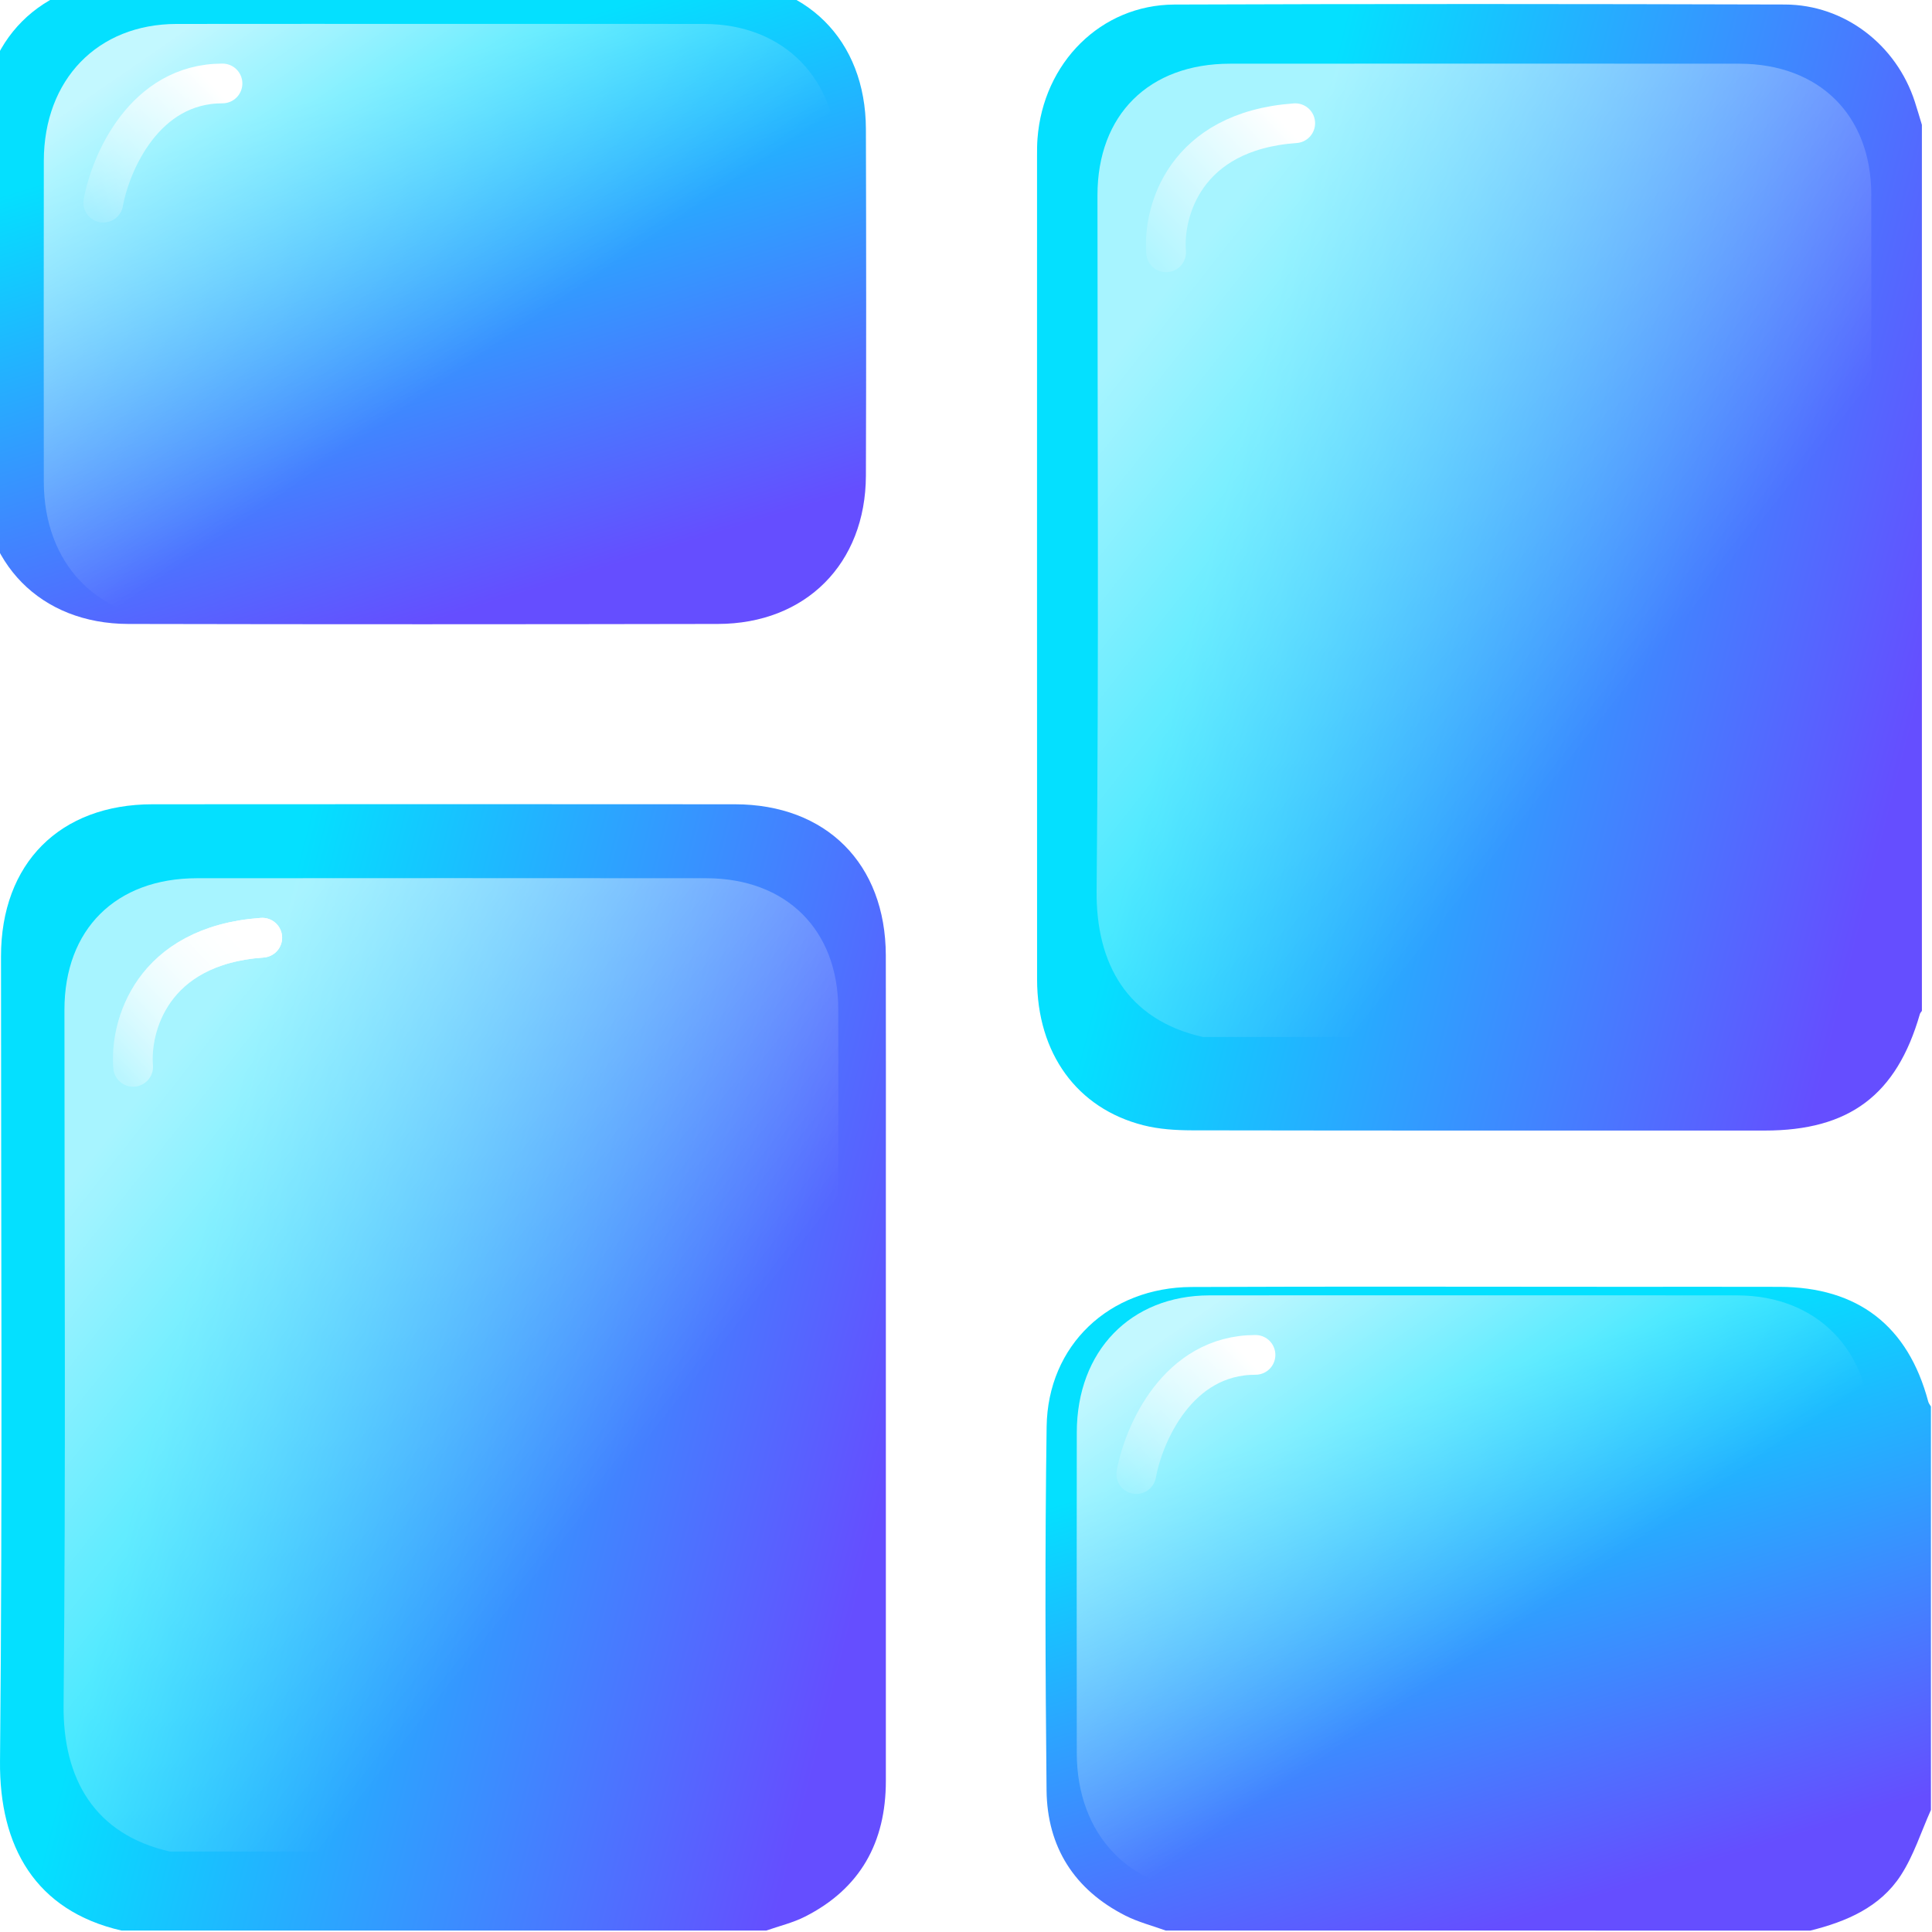
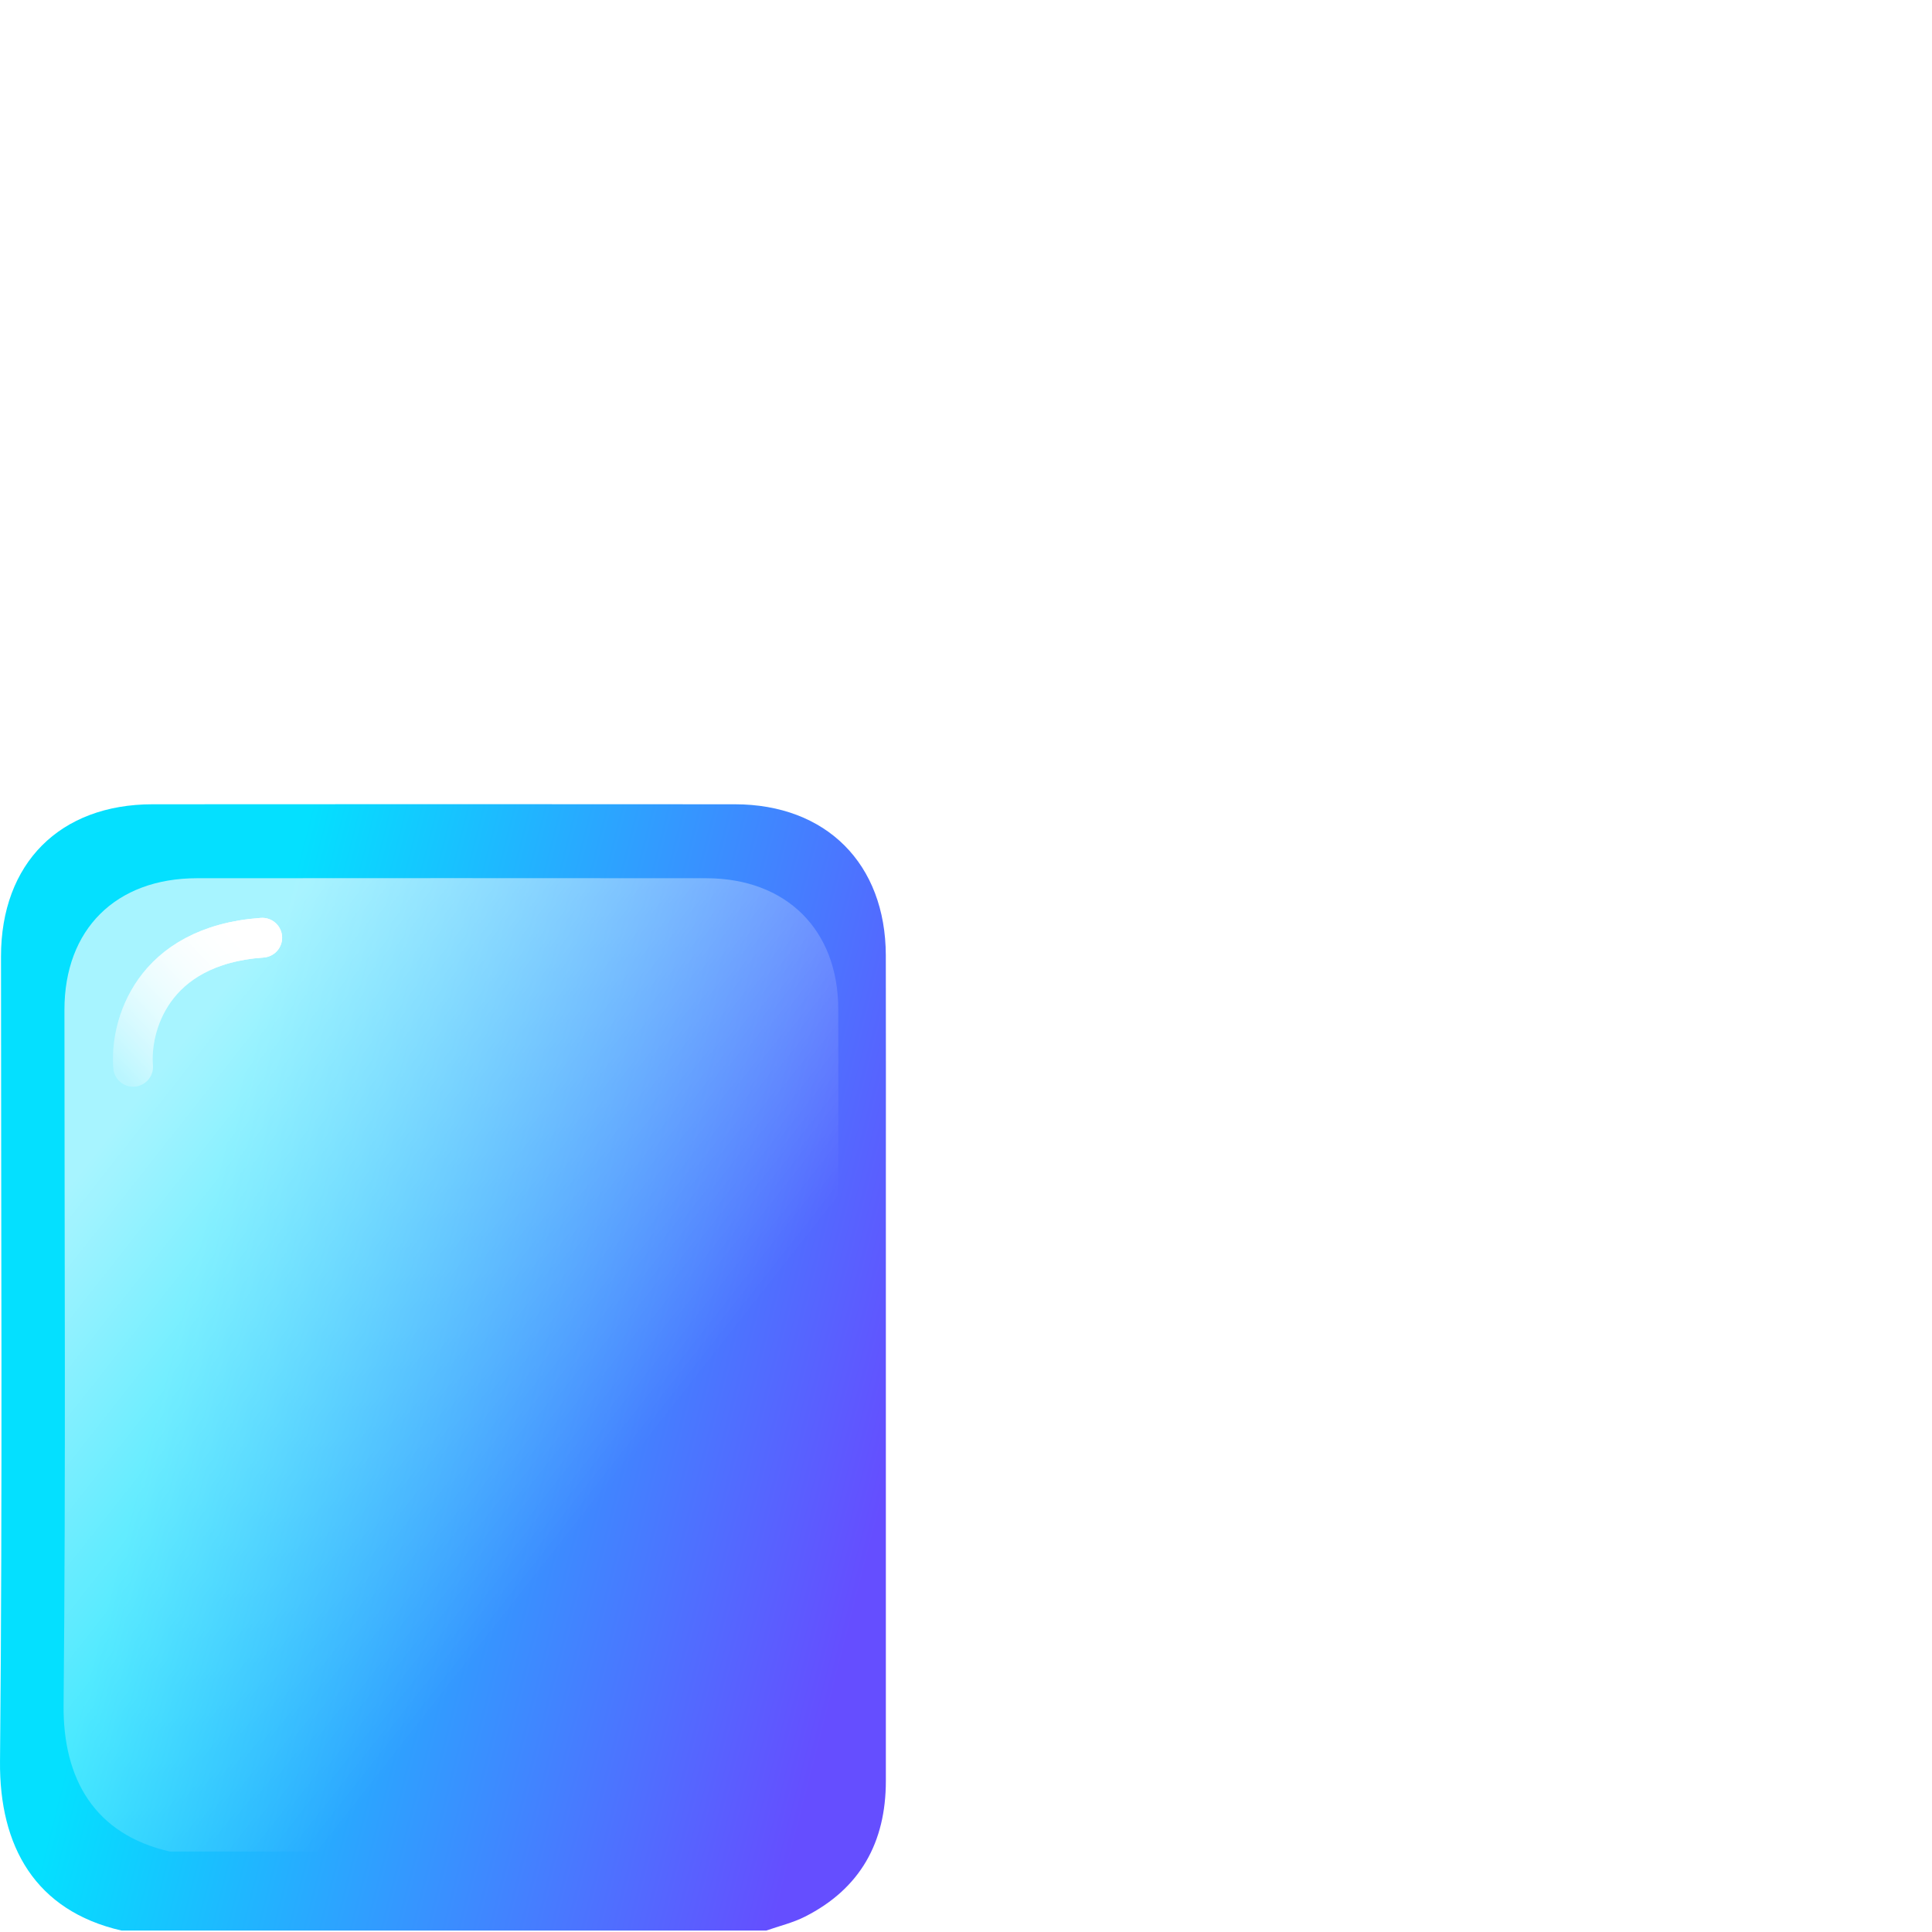
<svg xmlns="http://www.w3.org/2000/svg" width="625" height="625" viewBox="0 0 625 625" fill="none">
  <g clip-path="url(#clip0_0_17)">
-     <path d="M621.732 40.386C621.732 135.929 621.732 231.472 621.732 327.015C621.512 327.357 621.195 327.662 621.085 328.029C613.546 354.236 598.262 365.733 570.87 365.733C509.097 365.733 447.324 365.77 385.551 365.66C380.309 365.647 374.921 365.305 369.875 364.022C348.372 358.561 335.507 340.735 335.494 316.801C335.458 227.978 335.482 139.154 335.482 50.331C335.482 48.498 335.482 46.666 335.629 44.845C337.474 20.324 356.106 1.57 379.906 1.472C445.735 1.216 511.577 1.277 577.419 1.46C596.71 1.521 613.485 14.496 619.448 32.921C620.254 35.401 620.975 37.894 621.732 40.386Z" fill="url(#paint0_linear_0_17)" />
    <path d="M247.867 624.541C178.36 624.541 108.853 624.541 39.346 624.541C11.368 618.139 -0.251 597.234 0.005 569.768C0.848 482.998 0.311 396.203 0.323 309.42C0.323 279.327 19.321 260.194 49.353 260.182C112.14 260.133 174.927 260.133 237.714 260.182C267.306 260.206 286.487 279.437 286.561 309.065C286.622 334.466 286.573 359.879 286.573 385.28C286.573 448.898 286.573 512.516 286.573 576.122C286.573 595.975 278.314 610.991 260.366 620.057C256.444 622.036 252.046 623.074 247.867 624.541Z" fill="url(#paint1_linear_0_17)" />
    <g filter="url(#filter0_f_0_17)">
-       <path d="M237.334 598.972C176.548 598.972 115.762 598.972 54.976 598.972C30.508 593.439 20.346 575.374 20.57 551.639C21.308 476.655 20.838 401.649 20.848 326.654C20.848 300.649 37.463 284.115 63.727 284.105C118.636 284.062 173.546 284.062 228.455 284.105C254.334 284.126 271.109 300.744 271.173 326.348C271.227 348.299 271.184 370.26 271.184 392.21C271.184 447.187 271.184 502.163 271.184 557.129C271.184 574.286 263.961 587.262 248.265 595.097C244.835 596.807 240.989 597.705 237.334 598.972Z" fill="url(#paint2_linear_0_17)" />
+       <path d="M237.334 598.972C176.548 598.972 115.762 598.972 54.976 598.972C30.508 593.439 20.346 575.374 20.57 551.639C21.308 476.655 20.838 401.649 20.848 326.654C20.848 300.649 37.463 284.115 63.727 284.105C118.636 284.062 173.546 284.062 228.455 284.105C254.334 284.126 271.109 300.744 271.173 326.348C271.227 348.299 271.184 370.26 271.184 392.21C271.184 447.187 271.184 502.163 271.184 557.129C271.184 574.286 263.961 587.262 248.265 595.097C244.835 596.807 240.989 597.705 237.334 598.972" fill="url(#paint2_linear_0_17)" />
    </g>
    <g filter="url(#filter1_f_0_17)">
      <path d="M571.517 335.474C510.731 335.474 449.945 335.474 389.158 335.474C364.69 329.942 354.529 311.877 354.753 288.142C355.49 213.157 355.02 138.152 355.031 63.157C355.031 37.152 371.646 20.618 397.909 20.607C452.819 20.565 507.728 20.565 562.638 20.607C588.517 20.628 605.292 37.247 605.356 62.851C605.41 84.801 605.367 106.762 605.367 128.713C605.367 183.689 605.367 238.666 605.367 293.632C605.367 310.789 598.144 323.765 582.448 331.599C579.018 333.31 575.171 334.207 571.517 335.474Z" fill="url(#paint3_linear_0_17)" />
    </g>
    <g filter="url(#filter2_f_0_17)">
      <path d="M43.067 345.12C41.996 332.267 48.851 305.919 84.839 303.348" stroke="url(#paint4_linear_0_17)" stroke-width="12.853" stroke-linecap="round" />
    </g>
    <g filter="url(#filter3_f_0_17)">
      <path d="M43.067 345.12C41.996 332.267 48.851 305.919 84.839 303.348" stroke="url(#paint5_linear_0_17)" stroke-width="12.853" stroke-linecap="round" />
    </g>
    <g filter="url(#filter4_f_0_17)">
      <path d="M377.234 81.631C376.163 68.778 383.018 42.429 419.006 39.858" stroke="url(#paint6_linear_0_17)" stroke-width="12.853" stroke-linecap="round" />
    </g>
-     <path d="M377.12 624.533C372.771 622.957 368.201 621.797 364.096 619.72C347.565 611.35 338.756 597.52 338.561 579.169C338.158 539.95 338.023 500.718 338.585 461.499C338.964 435.195 358.794 416.465 385.453 416.343C432.186 416.135 478.919 416.281 525.652 416.281C542.317 416.281 558.97 416.245 575.635 416.294C601.023 416.355 617.261 428.902 623.785 453.423C623.931 453.985 624.359 454.486 624.652 455.012C624.652 498.519 624.652 542.015 624.652 585.522C621.464 592.621 619.093 600.244 614.903 606.683C608.171 617.032 597.272 621.65 585.629 624.546C516.134 624.533 446.627 624.533 377.12 624.533Z" fill="url(#paint7_linear_0_17)" />
    <g filter="url(#filter5_i_0_17)">
-       <path d="M143.793 0.046C175.278 0.046 206.763 0.022 238.248 0.059C267.094 0.095 286.46 19.277 286.545 48.16C286.655 85.546 286.667 122.921 286.545 160.307C286.447 188.762 267.082 208.225 238.664 208.274C175.082 208.396 111.513 208.408 47.932 208.274C19.538 208.213 0.344 188.591 0.319 160.099C0.283 122.713 0.27 85.339 0.319 47.952C0.356 19.485 19.697 0.107 48.115 0.059C80.004 0.01 111.892 0.046 143.793 0.046Z" fill="url(#paint8_linear_0_17)" />
-     </g>
+       </g>
    <g filter="url(#filter6_f_0_17)">
      <path d="M142.973 7.735C171.239 7.735 199.504 7.713 227.769 7.747C253.665 7.781 271.05 25.532 271.126 52.26C271.225 86.857 271.236 121.443 271.126 156.041C271.039 182.373 253.654 200.384 228.142 200.429C171.063 200.542 113.995 200.554 56.917 200.429C31.427 200.373 14.195 182.215 14.174 155.848C14.141 121.251 14.13 86.665 14.174 52.068C14.206 25.724 31.569 7.792 57.081 7.747C85.708 7.702 114.335 7.735 142.973 7.735Z" fill="url(#paint9_linear_0_17)" />
    </g>
    <g filter="url(#filter7_f_0_17)">
      <path d="M477.14 419.041C505.406 419.041 533.671 419.018 561.936 419.052C587.832 419.086 605.217 436.837 605.293 463.565C605.392 498.163 605.403 532.749 605.293 567.346C605.206 593.678 587.821 611.689 562.309 611.735C505.23 611.848 448.162 611.859 391.084 611.735C365.593 611.678 348.362 593.52 348.34 567.154C348.308 532.556 348.297 497.97 348.34 463.373C348.373 437.029 365.736 419.098 391.248 419.052C419.875 419.007 448.502 419.041 477.14 419.041Z" fill="url(#paint10_linear_0_17)" />
    </g>
    <g filter="url(#filter8_f_0_17)">
      <path d="M33.419 65.557C35.756 52.704 46.74 26.998 71.978 26.998" stroke="url(#paint11_linear_0_17)" stroke-width="12.853" stroke-linecap="round" />
    </g>
    <g filter="url(#filter9_f_0_17)">
      <path d="M367.594 476.863C369.931 464.01 380.915 438.304 406.153 438.304" stroke="url(#paint12_linear_0_17)" stroke-width="12.853" stroke-linecap="round" />
    </g>
  </g>
  <defs>
    <filter id="filter0_f_0_17" x="7.714" y="271.22" width="276.339" height="340.605" filterUnits="userSpaceOnUse" color-interpolation-filters="sRGB">
      <feFlood flood-opacity="0" result="BackgroundImageFix" />
      <feBlend mode="normal" in="SourceGraphic" in2="BackgroundImageFix" result="shape" />
      <feGaussianBlur stdDeviation="6.426" result="effect1_foregroundBlur_0_17" />
    </filter>
    <filter id="filter1_f_0_17" x="341.897" y="7.723" width="276.339" height="340.605" filterUnits="userSpaceOnUse" color-interpolation-filters="sRGB">
      <feFlood flood-opacity="0" result="BackgroundImageFix" />
      <feBlend mode="normal" in="SourceGraphic" in2="BackgroundImageFix" result="shape" />
      <feGaussianBlur stdDeviation="6.426" result="effect1_foregroundBlur_0_17" />
    </filter>
    <filter id="filter2_f_0_17" x="30.112" y="290.495" width="67.581" height="67.479" filterUnits="userSpaceOnUse" color-interpolation-filters="sRGB">
      <feFlood flood-opacity="0" result="BackgroundImageFix" />
      <feBlend mode="normal" in="SourceGraphic" in2="BackgroundImageFix" result="shape" />
      <feGaussianBlur stdDeviation="3.213" result="effect1_foregroundBlur_0_17" />
    </filter>
    <filter id="filter3_f_0_17" x="30.112" y="290.495" width="67.581" height="67.479" filterUnits="userSpaceOnUse" color-interpolation-filters="sRGB">
      <feFlood flood-opacity="0" result="BackgroundImageFix" />
      <feBlend mode="normal" in="SourceGraphic" in2="BackgroundImageFix" result="shape" />
      <feGaussianBlur stdDeviation="3.213" result="effect1_foregroundBlur_0_17" />
    </filter>
    <filter id="filter4_f_0_17" x="364.279" y="27.005" width="67.581" height="67.479" filterUnits="userSpaceOnUse" color-interpolation-filters="sRGB">
      <feFlood flood-opacity="0" result="BackgroundImageFix" />
      <feBlend mode="normal" in="SourceGraphic" in2="BackgroundImageFix" result="shape" />
      <feGaussianBlur stdDeviation="3.213" result="effect1_foregroundBlur_0_17" />
    </filter>
    <filter id="filter5_i_0_17" x="-6.139" y="-6.393" width="292.772" height="214.763" filterUnits="userSpaceOnUse" color-interpolation-filters="sRGB">
      <feFlood flood-opacity="0" result="BackgroundImageFix" />
      <feBlend mode="normal" in="SourceGraphic" in2="BackgroundImageFix" result="shape" />
      <feColorMatrix in="SourceAlpha" type="matrix" values="0 0 0 0 0 0 0 0 0 0 0 0 0 0 0 0 0 0 127 0" result="hardAlpha" />
      <feOffset dx="-6.426" dy="-6.426" />
      <feGaussianBlur stdDeviation="6.426" />
      <feComposite in2="hardAlpha" operator="arithmetic" k2="-1" k3="1" />
      <feColorMatrix type="matrix" values="0 0 0 0 1 0 0 0 0 1 0 0 0 0 1 0 0 0 0.6 0" />
      <feBlend mode="normal" in2="shape" result="effect1_innerShadow_0_17" />
    </filter>
    <filter id="filter6_f_0_17" x="1.292" y="-5.13" width="282.766" height="218.501" filterUnits="userSpaceOnUse" color-interpolation-filters="sRGB">
      <feFlood flood-opacity="0" result="BackgroundImageFix" />
      <feBlend mode="normal" in="SourceGraphic" in2="BackgroundImageFix" result="shape" />
      <feGaussianBlur stdDeviation="6.426" result="effect1_foregroundBlur_0_17" />
    </filter>
    <filter id="filter7_f_0_17" x="335.459" y="406.176" width="282.766" height="218.501" filterUnits="userSpaceOnUse" color-interpolation-filters="sRGB">
      <feFlood flood-opacity="0" result="BackgroundImageFix" />
      <feBlend mode="normal" in="SourceGraphic" in2="BackgroundImageFix" result="shape" />
      <feGaussianBlur stdDeviation="6.426" result="effect1_foregroundBlur_0_17" />
    </filter>
    <filter id="filter8_f_0_17" x="20.565" y="14.145" width="64.266" height="64.266" filterUnits="userSpaceOnUse" color-interpolation-filters="sRGB">
      <feFlood flood-opacity="0" result="BackgroundImageFix" />
      <feBlend mode="normal" in="SourceGraphic" in2="BackgroundImageFix" result="shape" />
      <feGaussianBlur stdDeviation="3.213" result="effect1_foregroundBlur_0_17" />
    </filter>
    <filter id="filter9_f_0_17" x="354.74" y="425.451" width="64.266" height="64.266" filterUnits="userSpaceOnUse" color-interpolation-filters="sRGB">
      <feFlood flood-opacity="0" result="BackgroundImageFix" />
      <feBlend mode="normal" in="SourceGraphic" in2="BackgroundImageFix" result="shape" />
      <feGaussianBlur stdDeviation="3.213" result="effect1_foregroundBlur_0_17" />
    </filter>
    <linearGradient id="paint0_linear_0_17" x1="607.362" y1="279.385" x2="379.881" y2="221.154" gradientUnits="userSpaceOnUse">
      <stop stop-color="#654EFF" />
      <stop offset="1" stop-color="#04E0FF" />
    </linearGradient>
    <linearGradient id="paint1_linear_0_17" x1="272.204" y1="538.197" x2="44.496" y2="479.833" gradientUnits="userSpaceOnUse">
      <stop stop-color="#654EFF" />
      <stop offset="1" stop-color="#04E0FF" />
    </linearGradient>
    <linearGradient id="paint2_linear_0_17" x1="69.468" y1="324.185" x2="224.826" y2="446.5" gradientUnits="userSpaceOnUse">
      <stop stop-color="white" stop-opacity="0.65" />
      <stop offset="1" stop-color="white" stop-opacity="0" />
    </linearGradient>
    <linearGradient id="paint3_linear_0_17" x1="403.651" y1="60.688" x2="559.009" y2="183.002" gradientUnits="userSpaceOnUse">
      <stop stop-color="white" stop-opacity="0.65" />
      <stop offset="1" stop-color="white" stop-opacity="0" />
    </linearGradient>
    <linearGradient id="paint4_linear_0_17" x1="81.032" y1="303.348" x2="36.301" y2="345.674" gradientUnits="userSpaceOnUse">
      <stop stop-color="white" />
      <stop offset="1" stop-color="white" stop-opacity="0.11" />
    </linearGradient>
    <linearGradient id="paint5_linear_0_17" x1="81.032" y1="303.348" x2="36.301" y2="345.674" gradientUnits="userSpaceOnUse">
      <stop stop-color="white" />
      <stop offset="1" stop-color="white" stop-opacity="0.11" />
    </linearGradient>
    <linearGradient id="paint6_linear_0_17" x1="415.2" y1="39.858" x2="370.468" y2="82.184" gradientUnits="userSpaceOnUse">
      <stop stop-color="white" />
      <stop offset="1" stop-color="white" stop-opacity="0.11" />
    </linearGradient>
    <linearGradient id="paint7_linear_0_17" x1="361.236" y1="420.493" x2="428.962" y2="640.684" gradientUnits="userSpaceOnUse">
      <stop offset="0.25" stop-color="#04E0FF" />
      <stop offset="1" stop-color="#654EFF" />
    </linearGradient>
    <linearGradient id="paint8_linear_0_17" x1="23.305" y1="4.296" x2="91.064" y2="224.493" gradientUnits="userSpaceOnUse">
      <stop offset="0.25" stop-color="#04E0FF" />
      <stop offset="1" stop-color="#654EFF" />
    </linearGradient>
    <linearGradient id="paint9_linear_0_17" x1="35.225" y1="26.734" x2="115.599" y2="143.109" gradientUnits="userSpaceOnUse">
      <stop stop-color="white" stop-opacity="0.76" />
      <stop offset="1" stop-color="white" stop-opacity="0" />
    </linearGradient>
    <linearGradient id="paint10_linear_0_17" x1="369.392" y1="438.039" x2="449.766" y2="554.415" gradientUnits="userSpaceOnUse">
      <stop stop-color="white" stop-opacity="0.76" />
      <stop offset="1" stop-color="white" stop-opacity="0" />
    </linearGradient>
    <linearGradient id="paint11_linear_0_17" x1="68.473" y1="26.998" x2="27.189" y2="65.966" gradientUnits="userSpaceOnUse">
      <stop stop-color="white" />
      <stop offset="1" stop-color="white" stop-opacity="0.11" />
    </linearGradient>
    <linearGradient id="paint12_linear_0_17" x1="402.648" y1="438.304" x2="361.363" y2="477.272" gradientUnits="userSpaceOnUse">
      <stop stop-color="white" />
      <stop offset="1" stop-color="white" stop-opacity="0.11" />
    </linearGradient>
    <clipPath id="clip0_0_17">
      <rect width="624.658" height="624.536" fill="white" />
    </clipPath>
  </defs>
</svg>